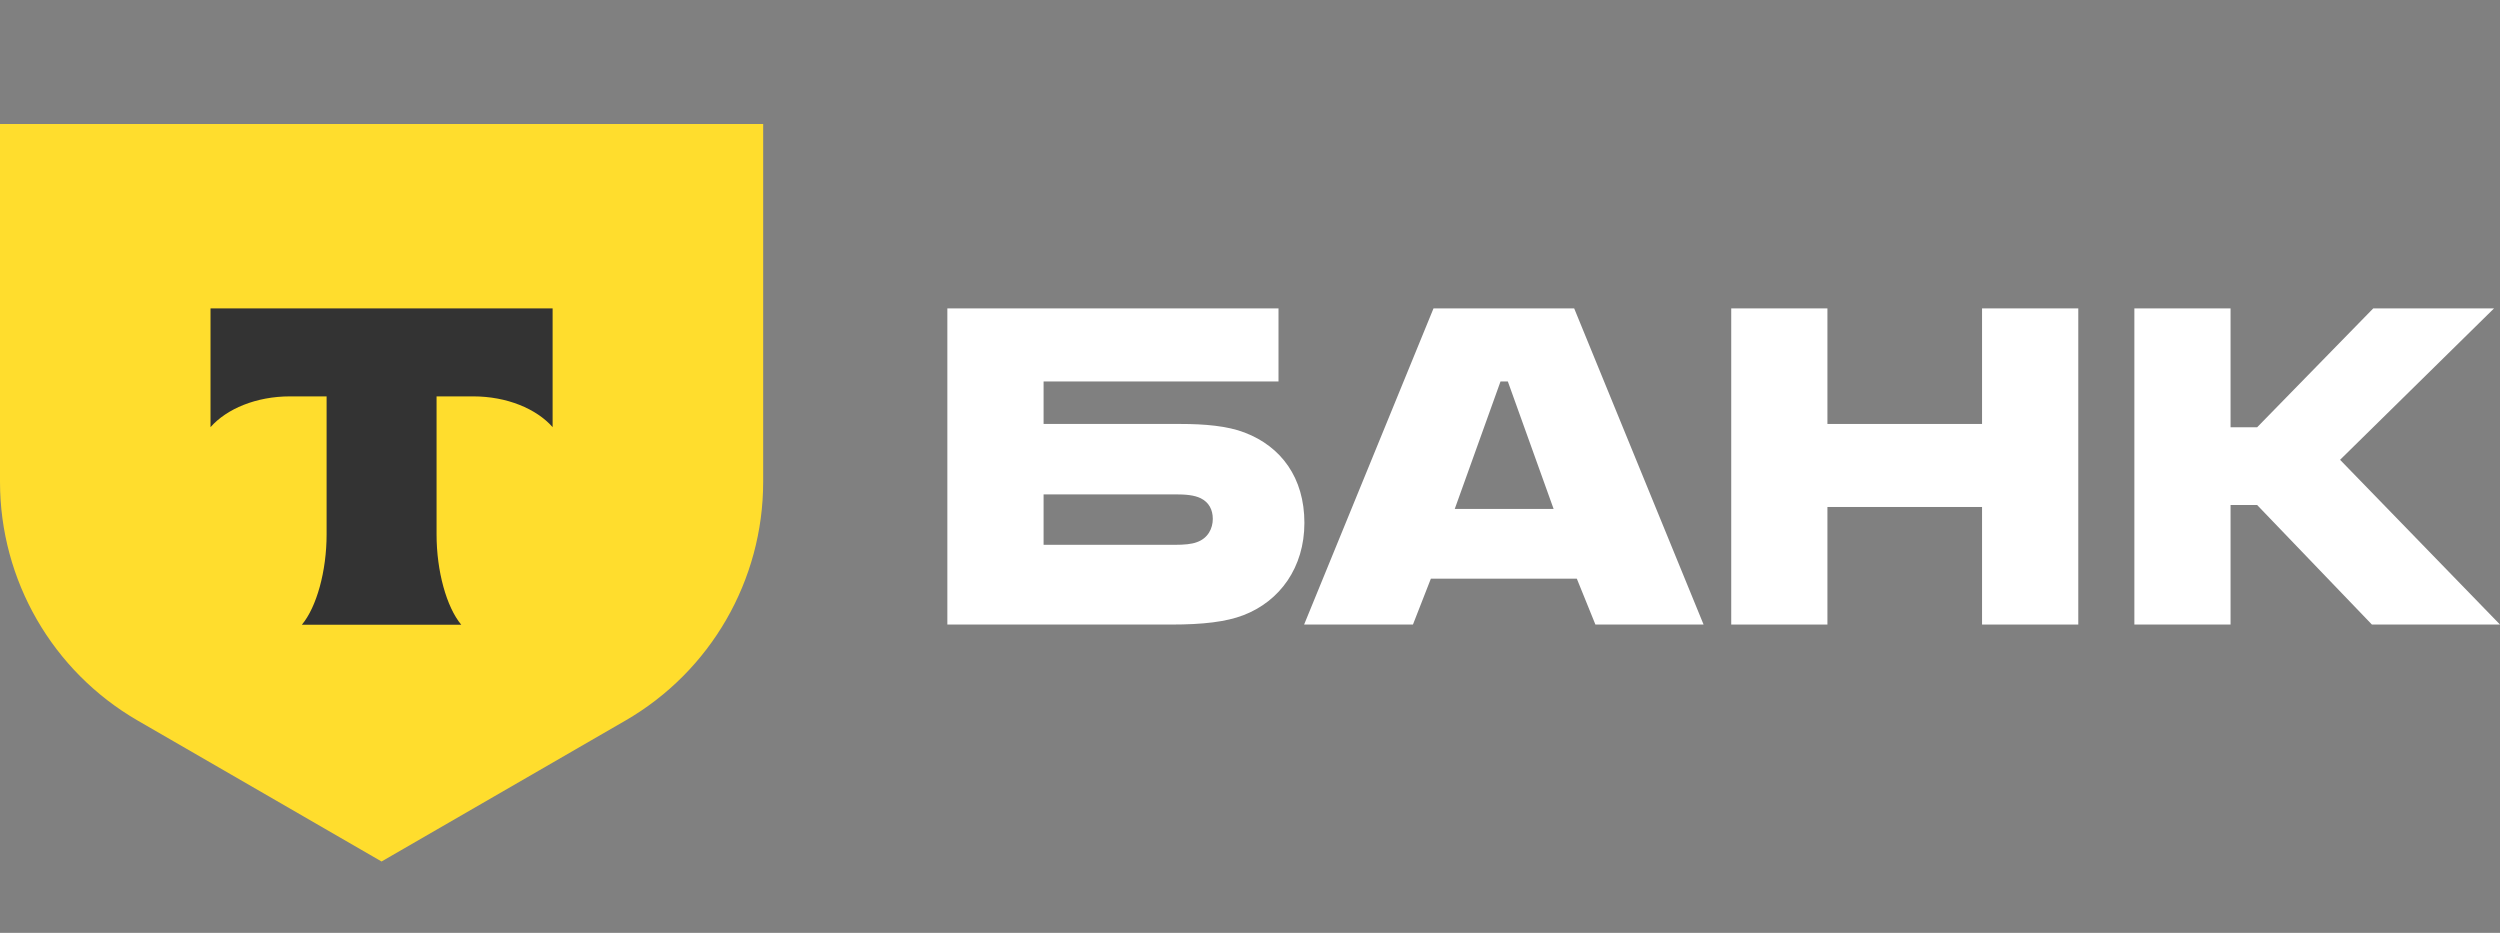
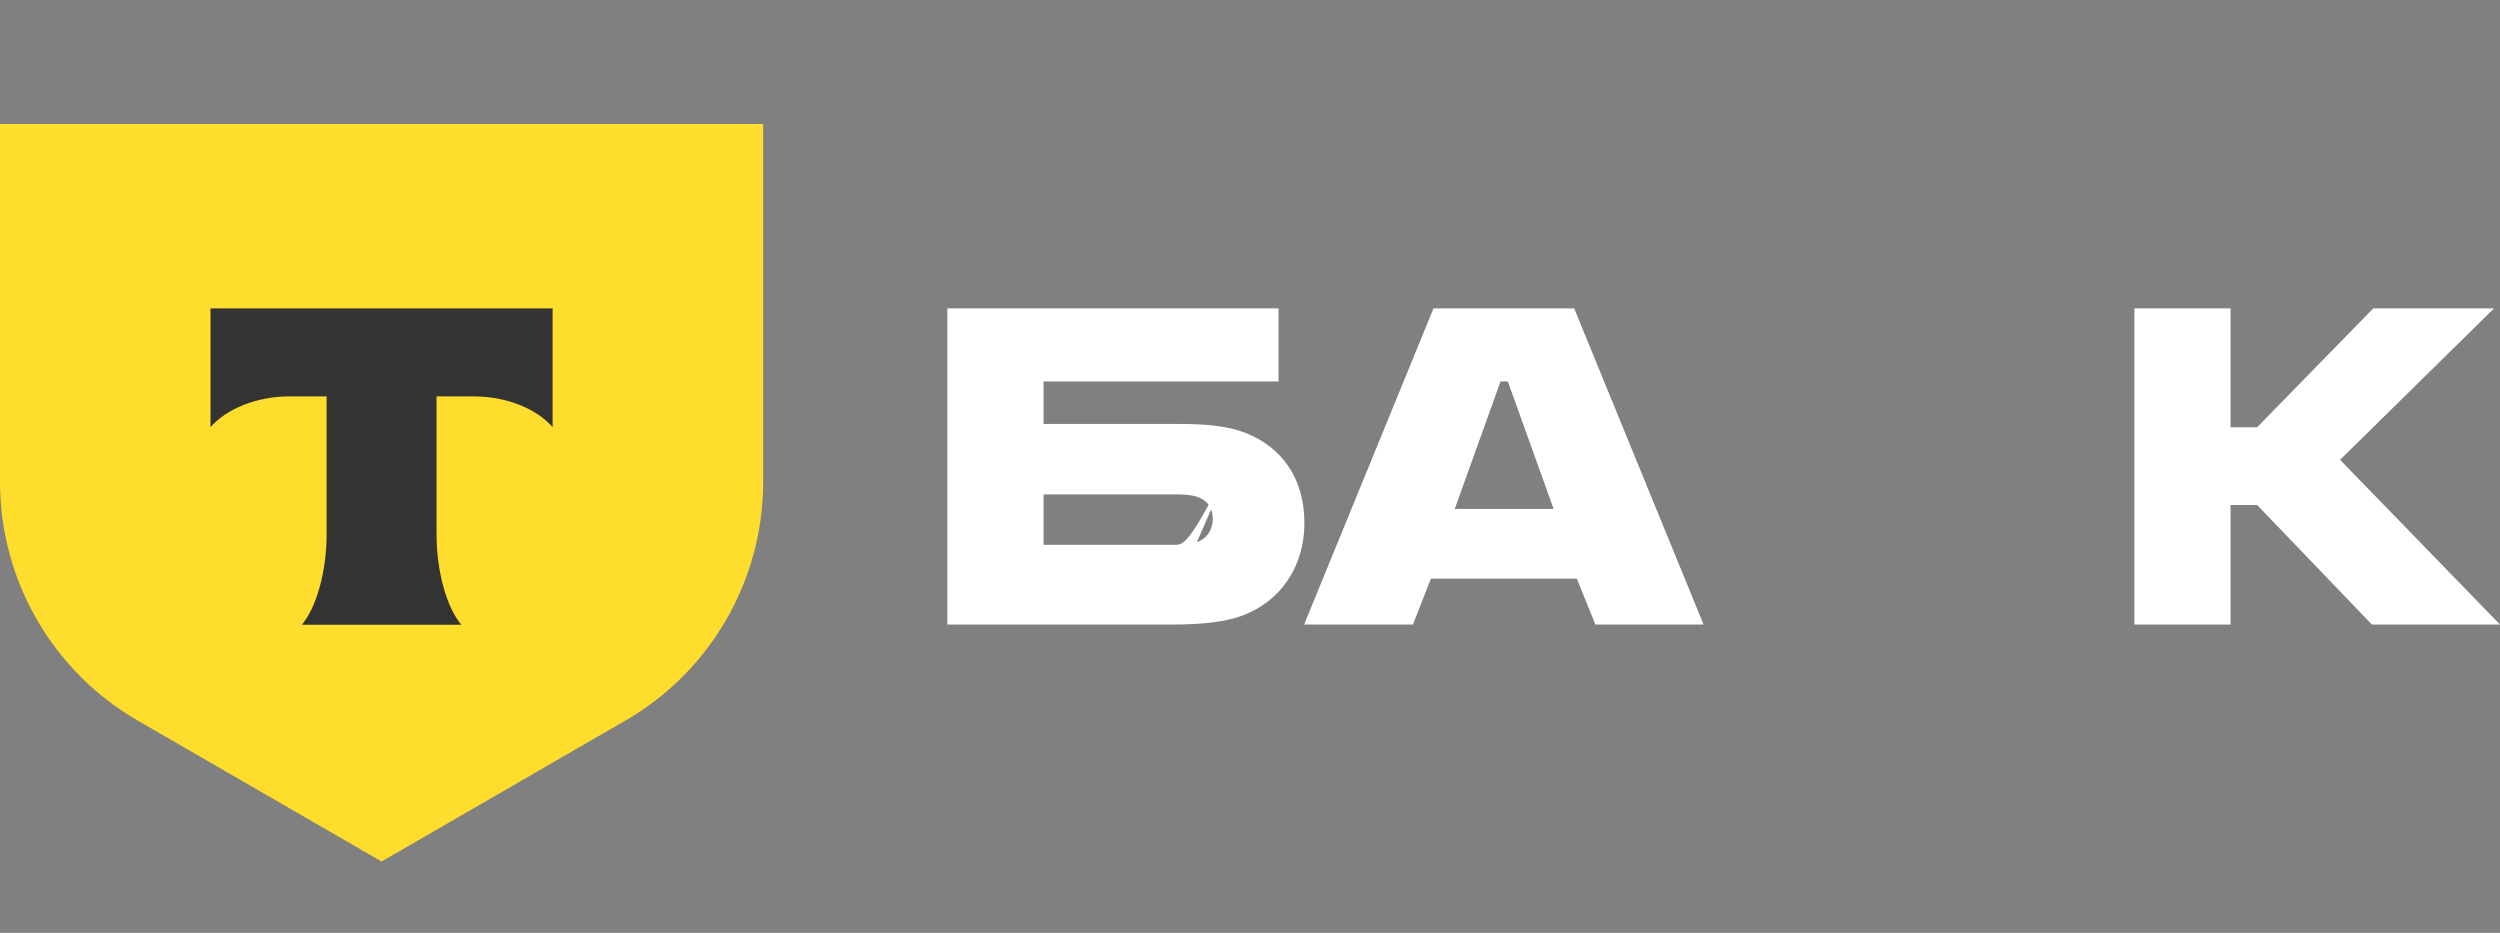
<svg xmlns="http://www.w3.org/2000/svg" width="67" height="25" viewBox="0 0 67 25" fill="none">
  <rect x="0" y="0" width="67" height="25" fill="#808080" stroke="none" />
-   <path d="M33.357 11.593C32.895 11.415 32.29 11.362 31.632 11.362H27.968V10.223H34.264V8.265H25.389V16.738H31.401C32.236 16.738 32.859 16.666 33.321 16.488C34.3 16.114 34.958 15.207 34.958 14.014C34.958 12.804 34.335 11.967 33.357 11.593ZM32.076 14.53C31.934 14.584 31.738 14.601 31.489 14.601H27.968V13.249H31.489C31.774 13.249 32.005 13.267 32.183 13.355C32.397 13.462 32.503 13.658 32.503 13.907C32.503 14.156 32.379 14.424 32.076 14.53Z" fill="white" />
+   <path d="M33.357 11.593C32.895 11.415 32.29 11.362 31.632 11.362H27.968V10.223H34.264V8.265H25.389V16.738H31.401C32.236 16.738 32.859 16.666 33.321 16.488C34.3 16.114 34.958 15.207 34.958 14.014C34.958 12.804 34.335 11.967 33.357 11.593ZC31.934 14.584 31.738 14.601 31.489 14.601H27.968V13.249H31.489C31.774 13.249 32.005 13.267 32.183 13.355C32.397 13.462 32.503 13.658 32.503 13.907C32.503 14.156 32.379 14.424 32.076 14.53Z" fill="white" />
  <path d="M42.188 8.265H38.418L34.95 16.738H37.867L38.347 15.509H42.259L42.757 16.738H45.656L42.188 8.265ZM38.987 13.64L40.214 10.223H40.41L41.637 13.64H38.987Z" fill="white" />
-   <path d="M48.975 13.587V16.738H46.397V8.265H48.975V11.362H53.119V8.265H55.698V16.738H53.119V13.587H48.975Z" fill="white" />
  <path d="M59.779 13.534V16.738H57.201V8.265H59.779V11.451H60.491L63.603 8.265H66.84L62.714 12.323L67 16.738H63.567L60.491 13.534H59.779Z" fill="white" />
  <path d="M0 3.324H20.453V12.913C20.453 15.552 19.046 17.991 16.762 19.311L10.226 23.088L3.69 19.311C1.407 17.991 2.34413e-06 15.552 2.34413e-06 12.913L0 3.324Z" fill="#FFDD2D" />
  <path fill-rule="evenodd" clip-rule="evenodd" d="M5.642 8.265V11.447C6.077 10.955 6.867 10.623 7.771 10.623H8.753V14.322C8.753 15.306 8.486 16.269 8.09 16.743H12.362C11.966 16.269 11.7 15.306 11.7 14.324V10.623H12.682C13.585 10.623 14.376 10.955 14.81 11.447V8.265H5.642Z" fill="#333333" />
</svg>